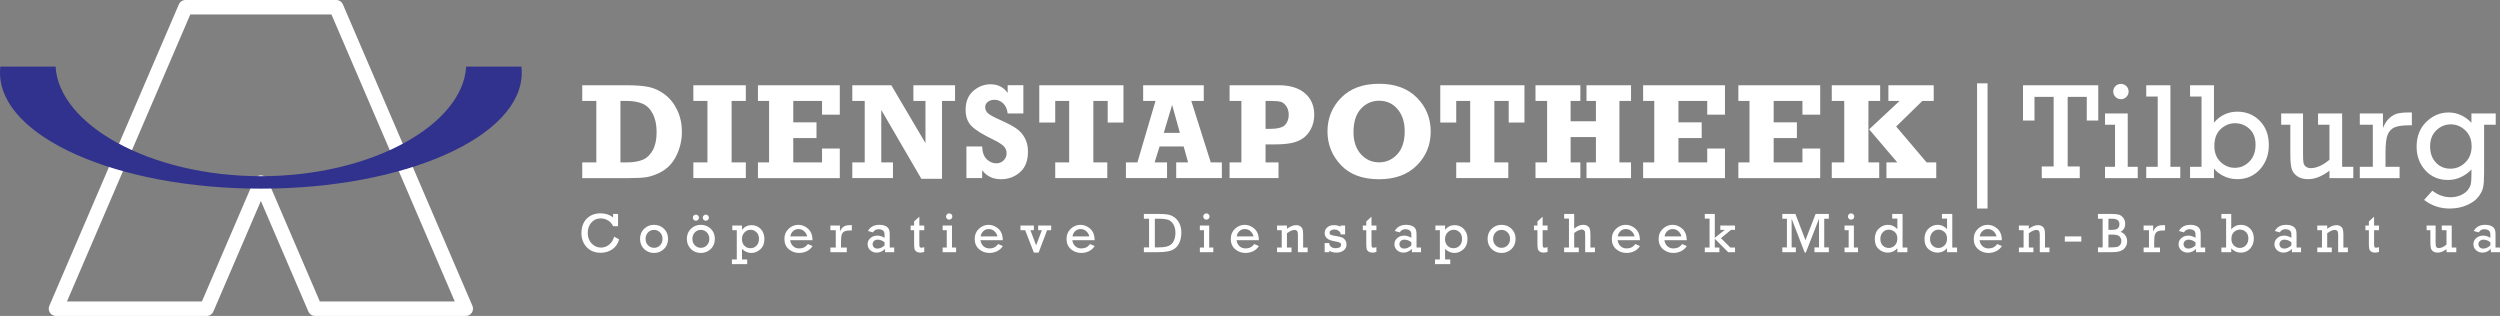
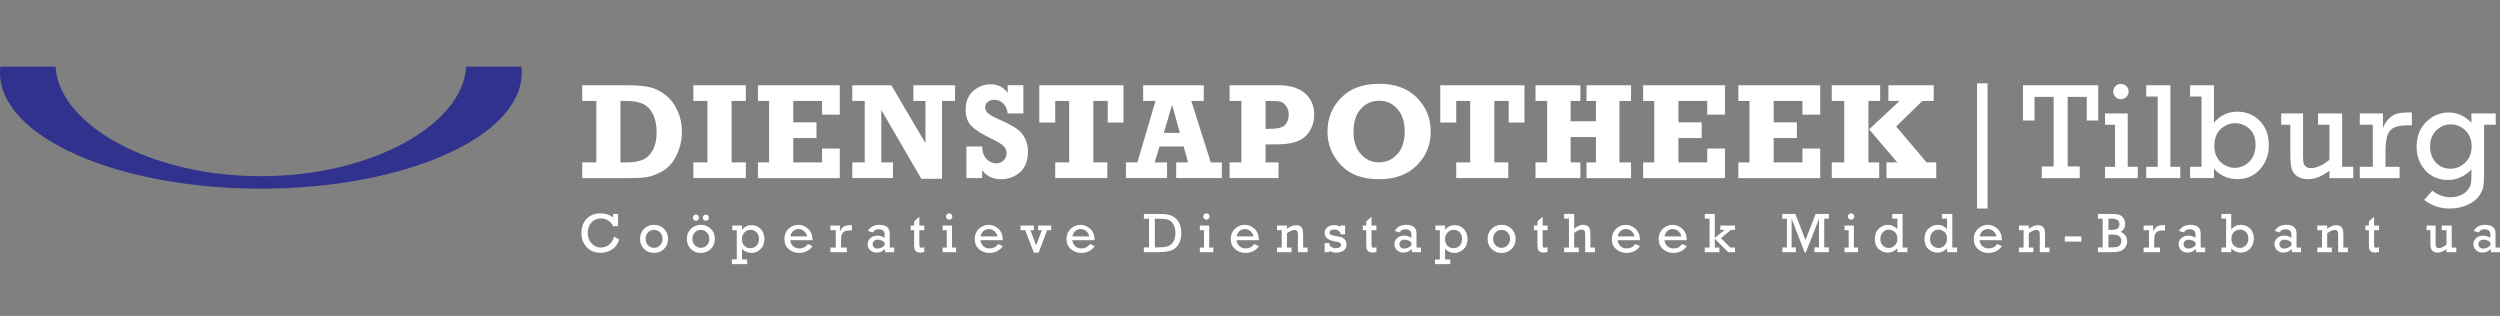
<svg xmlns="http://www.w3.org/2000/svg" version="1.1" id="Layer_1" x="0px" y="0px" width="431.244px" height="54.5px" viewBox="0 0 431.244 54.5" enable-background="new 0 0 431.244 54.5" xml:space="preserve">
  <rect x="0" y="0" width="431.244" height="54.5" fill="#808080" stroke="none" />
  <g>
    <g>
      <g>
        <path fill="#FFFFFF" d="M114.681,16.298c-0.891-0.671-1.823-1.105-2.798-1.301c-0.975-0.196-2.261-0.294-3.858-0.294h-7.589     v2.706h2.43v10.606h-2.43v2.707h8.084c1.359,0,2.363-0.055,3.012-0.162c0.648-0.107,1.36-0.344,2.136-0.707     c0.775-0.365,1.441-0.856,1.998-1.475c0.557-0.617,1.023-1.432,1.399-2.441c0.376-1.01,0.564-2.07,0.564-3.184     c0-1.375-0.269-2.627-0.806-3.755C116.286,17.87,115.572,16.97,114.681,16.298z M112.62,25.878c-0.43,0.795-1,1.35-1.71,1.664     c-0.71,0.316-1.672,0.473-2.885,0.473h-1.002V17.409h1.002c1.144,0,2.086,0.161,2.827,0.483c0.741,0.323,1.328,0.91,1.762,1.762     c0.434,0.853,0.65,1.89,0.65,3.109C113.265,24.046,113.05,25.085,112.62,25.878z M128.654,28.015h-2.453V17.409h2.453v-2.706     h-9.052v2.706h2.43v10.606h-2.43v2.707h9.052V28.015z M144.862,25.621h-3.063v2.395h-4.963v-4.203h4.007v-2.706h-4.007v-3.697     h4.963v2.372h3.063v-5.078h-14.119v2.706h1.923v10.606h-1.923v2.707h14.119V25.621z M164.743,14.703h-7.186v2.706h2.084v7.282     l-5.893-9.988h-6.729v2.706h2.142v10.606h-2.142v2.707h7.013v-2.707h-2.015v-9.051l6.91,11.874h3.57V17.409h2.246V14.703z      M176.771,23.789c-0.368-0.68-0.869-1.232-1.501-1.66c-0.633-0.426-1.541-0.902-2.724-1.43c-1.23-0.543-1.971-0.961-2.225-1.257     c-0.253-0.295-0.38-0.608-0.38-0.939c0-0.383,0.154-0.694,0.461-0.933c0.307-0.237,0.683-0.357,1.128-0.357     c0.576,0,1.081,0.206,1.514,0.616c0.434,0.411,0.693,0.993,0.777,1.744h2.707v-4.871h-2.707v1.33     c-0.698-0.994-1.685-1.491-2.959-1.491c-1.113,0-2.107,0.384-2.982,1.153c-0.875,0.769-1.313,1.854-1.313,3.253     c0,1.161,0.331,2.084,0.993,2.769c0.662,0.685,1.919,1.473,3.772,2.364c0.876,0.428,1.48,0.807,1.81,1.141     s0.495,0.748,0.495,1.238c0,0.461-0.169,0.862-0.507,1.204c-0.338,0.341-0.752,0.513-1.244,0.513     c-0.629,0-1.19-0.236-1.681-0.709c-0.492-0.472-0.752-1.207-0.783-2.205h-2.718v5.459h2.718v-1.365     c0.76,1.041,1.843,1.561,3.248,1.561c1.259,0,2.349-0.398,3.271-1.199c0.921-0.799,1.382-1.99,1.382-3.572     C177.322,25.254,177.138,24.468,176.771,23.789z M179.271,21.14h2.752v-3.731h2.407v10.606h-2.407v2.707h8.983v-2.707h-2.407     V17.409h2.476v3.731h2.718v-6.437h-14.521V21.14z M205.495,17.409h2.153v-2.706h-10.457v2.706h2.13l-3.121,10.606h-1.981v2.707     h7.094v-2.707h-2.142l0.853-2.752h4.157l0.76,2.752h-2.05v2.707h7.877v-2.707h-1.912L205.495,17.409z M200.75,22.914l1.44-4.825     l1.335,4.825H200.75z M220.541,14.703H212.1v2.706h2.039v10.606H212.1v2.707h8.441v-2.707h-2.234v-3.109h1.532     c1.136,0,2.083-0.07,2.839-0.213c0.756-0.142,1.428-0.406,2.016-0.795c0.587-0.387,1.068-0.943,1.445-1.67     c0.375-0.725,0.564-1.533,0.564-2.424c0-1.558-0.536-2.798-1.607-3.719C224.025,15.164,222.506,14.703,220.541,14.703z      M221.688,21.538c-0.411,0.465-1.33,0.696-2.758,0.696h-0.622v-4.825h0.783c0.837,0,1.439,0.048,1.809,0.144     c0.368,0.096,0.694,0.349,0.979,0.76c0.284,0.411,0.426,0.908,0.426,1.491C222.303,20.496,222.098,21.074,221.688,21.538z      M237.889,14.45c-2.779,0-4.957,0.8-6.535,2.401c-1.578,1.601-2.367,3.545-2.367,5.833c0,2.211,0.768,4.137,2.304,5.775     c1.535,1.64,3.735,2.459,6.599,2.459c2.756,0,4.929-0.797,6.518-2.39c1.59-1.593,2.385-3.541,2.385-5.845     c0-2.295-0.793-4.241-2.379-5.838C242.827,15.248,240.652,14.45,237.889,14.45z M241.021,26.617     c-0.86,0.926-1.904,1.387-3.133,1.387c-1.252,0-2.299-0.471-3.145-1.416c-0.844-0.943-1.266-2.203-1.266-3.777     c0-1.781,0.428-3.133,1.283-4.054c0.856-0.921,1.898-1.381,3.127-1.381c1.305,0,2.368,0.483,3.189,1.451     c0.822,0.966,1.232,2.23,1.232,3.789C242.311,24.357,241.881,25.691,241.021,26.617z M248.443,21.14h2.752v-3.731h2.408v10.606     h-2.408v2.707h8.983v-2.707h-2.407V17.409h2.477v3.731h2.717v-6.437h-14.521V21.14z M272.608,28.015h-1.681V23.64h4.364v4.375     h-1.624v2.707h7.682v-2.707h-2.004V17.409h2.004v-2.706h-7.682v2.706h1.624v3.512h-4.364v-3.512h1.681v-2.706h-7.739v2.706h2.004     v10.606h-2.004v2.707h7.739V28.015z M297.553,25.621h-3.062v2.395h-4.964v-4.203h4.008v-2.706h-4.008v-3.697h4.964v2.372h3.062     v-5.078h-14.118v2.706h1.923v10.606h-1.923v2.707h14.118V25.621z M313.979,25.621h-3.063v2.395h-4.963v-4.203h4.007v-2.706     h-4.007v-3.697h4.963v2.372h3.063v-5.078h-14.118v2.706h1.922v10.606h-1.922v2.707h14.118V25.621z M324.164,28.015h-1.865V17.409     h2.025v-2.706h-8.349v2.706h2.153v10.606h-2.153v2.707h8.188V28.015z M322.425,22.31l4.856,5.705h-1.874v2.707h8.591v-2.707     h-1.658l-5.254-6.191l4.518-4.415h1.957v-2.706h-7.819v2.706h1.929L322.425,22.31z M105.057,42.216     c-0.417,0.328-0.881,0.492-1.39,0.492c-0.62,0-1.155-0.236-1.607-0.707c-0.452-0.472-0.678-1.078-0.678-1.821     c0-0.724,0.211-1.323,0.633-1.798c0.422-0.474,0.962-0.711,1.619-0.711c0.437,0,0.852,0.118,1.247,0.354     c0.396,0.236,0.688,0.568,0.877,0.998h0.854v-2.119h-0.854v0.602c-0.588-0.471-1.313-0.706-2.177-0.706     c-0.977,0-1.769,0.31-2.375,0.929c-0.607,0.62-0.911,1.453-0.911,2.5c0,0.955,0.302,1.756,0.906,2.404     c0.604,0.646,1.405,0.971,2.404,0.971c0.762,0,1.436-0.201,2.022-0.604c0.586-0.404,0.976-0.972,1.169-1.705l-0.858-0.479     C105.768,41.422,105.474,41.89,105.057,42.216z M112.822,38.781c-0.673,0-1.244,0.227-1.711,0.682     c-0.468,0.453-0.702,1.033-0.702,1.742c0,0.707,0.231,1.289,0.695,1.744c0.463,0.455,1.036,0.684,1.719,0.684     c0.664,0,1.232-0.225,1.705-0.674c0.473-0.449,0.709-1.033,0.709-1.754s-0.237-1.305-0.711-1.752     C114.05,39.005,113.482,38.781,112.822,38.781z M113.863,42.312c-0.28,0.292-0.627,0.438-1.041,0.438     c-0.408,0-0.753-0.145-1.036-0.434c-0.283-0.289-0.424-0.66-0.424-1.113c0-0.438,0.138-0.805,0.413-1.104     c0.275-0.297,0.625-0.445,1.048-0.445c0.405,0,0.75,0.146,1.034,0.437c0.285,0.292,0.427,0.661,0.427,1.112     C114.282,41.649,114.143,42.019,113.863,42.312z M121.377,37.181c-0.1,0.105-0.149,0.229-0.149,0.367     c0,0.146,0.051,0.27,0.152,0.372s0.226,0.154,0.375,0.154c0.146,0,0.27-0.052,0.373-0.154c0.103-0.103,0.154-0.227,0.154-0.372     c0-0.143-0.051-0.266-0.154-0.369c-0.103-0.105-0.227-0.157-0.373-0.157C121.603,37.022,121.477,37.076,121.377,37.181z      M120.038,38.075c0.145,0,0.27-0.05,0.372-0.151s0.154-0.227,0.154-0.375c0-0.146-0.052-0.27-0.154-0.373     c-0.103-0.102-0.227-0.153-0.372-0.153c-0.146,0-0.27,0.052-0.373,0.157c-0.103,0.104-0.154,0.227-0.154,0.369     c0,0.146,0.052,0.27,0.156,0.372S119.896,38.075,120.038,38.075z M120.896,38.781c-0.673,0-1.244,0.227-1.712,0.682     c-0.468,0.453-0.702,1.033-0.702,1.742c0,0.707,0.231,1.289,0.695,1.744c0.463,0.455,1.036,0.684,1.719,0.684     c0.664,0,1.232-0.225,1.705-0.674s0.708-1.033,0.708-1.754s-0.237-1.305-0.711-1.752S121.557,38.781,120.896,38.781z      M121.937,42.312c-0.28,0.292-0.626,0.438-1.041,0.438c-0.408,0-0.753-0.145-1.036-0.434c-0.283-0.289-0.425-0.66-0.425-1.113     c0-0.438,0.138-0.805,0.413-1.104c0.275-0.297,0.625-0.445,1.048-0.445c0.405,0,0.75,0.146,1.034,0.437     c0.285,0.292,0.427,0.661,0.427,1.112C122.357,41.649,122.217,42.019,121.937,42.312z M129.625,38.837     c-0.639,0-1.183,0.265-1.631,0.793V38.91h-1.674v0.801h0.773v5.045h-0.839v0.803h2.632v-0.803h-0.892V42.93     c0.468,0.468,1.005,0.702,1.612,0.702c0.585,0,1.106-0.215,1.565-0.645c0.458-0.43,0.688-1.018,0.688-1.76     c0-0.708-0.211-1.283-0.633-1.727C130.803,39.06,130.27,38.837,129.625,38.837z M130.5,42.38     c-0.28,0.287-0.635,0.432-1.064,0.432c-0.307,0-0.574-0.078-0.802-0.234c-0.228-0.157-0.394-0.352-0.498-0.582     c-0.104-0.23-0.157-0.473-0.157-0.725c0-0.494,0.151-0.889,0.453-1.188c0.302-0.299,0.652-0.449,1.05-0.449     c0.373,0,0.706,0.139,0.999,0.413s0.438,0.657,0.438,1.147C130.919,41.698,130.779,42.093,130.5,42.38z M139.382,39.447     c-0.501-0.443-1.06-0.666-1.677-0.666c-0.629,0-1.186,0.229-1.671,0.684s-0.728,1.035-0.728,1.74     c0,0.742,0.249,1.333,0.747,1.771c0.498,0.438,1.098,0.656,1.8,0.656c0.452,0,0.885-0.098,1.299-0.291     c0.415-0.195,0.751-0.493,1.01-0.895l-0.796-0.352c-0.367,0.506-0.865,0.76-1.494,0.76c-0.433,0-0.789-0.132-1.067-0.395     c-0.278-0.262-0.446-0.605-0.502-1.028h3.86C140.143,40.553,139.883,39.892,139.382,39.447z M136.335,40.777     c0.057-0.373,0.213-0.676,0.469-0.912c0.256-0.236,0.564-0.354,0.925-0.354c0.395,0,0.729,0.131,1,0.391     c0.272,0.262,0.439,0.553,0.503,0.875H136.335z M145.882,38.923c-0.201,0.057-0.392,0.174-0.572,0.352     c-0.18,0.176-0.321,0.4-0.422,0.668V38.91h-1.646v0.801h0.925v2.988h-0.925V43.5h2.826v-0.801h-1v-1.011     c0-0.626,0.055-1.06,0.164-1.302c0.109-0.242,0.276-0.408,0.502-0.5s0.568-0.138,1.027-0.138h0.18v-0.911h-0.237     C146.356,38.837,146.083,38.867,145.882,38.923z M153.475,40.574c0-0.373-0.021-0.645-0.064-0.816     c-0.042-0.17-0.125-0.328-0.249-0.477c-0.123-0.146-0.311-0.266-0.562-0.359c-0.251-0.094-0.549-0.141-0.894-0.141     c-0.939,0-1.6,0.357-1.982,1.072l0.863,0.228c0.202-0.36,0.529-0.54,0.981-0.54c0.262,0,0.475,0.051,0.638,0.15     c0.163,0.102,0.267,0.217,0.311,0.342c0.044,0.127,0.066,0.307,0.066,0.541v0.455c-0.401-0.26-0.817-0.389-1.247-0.389     c-0.461,0-0.856,0.141-1.183,0.422s-0.491,0.636-0.491,1.062c0,0.424,0.154,0.771,0.462,1.043s0.671,0.408,1.088,0.408     c0.537,0,1.024-0.212,1.46-0.636v0.56h1.574v-0.801h-0.773V40.574z M152.583,42.328c-0.389,0.367-0.801,0.551-1.237,0.551     c-0.253,0-0.453-0.072-0.6-0.219c-0.147-0.145-0.22-0.325-0.22-0.54c0-0.231,0.083-0.419,0.251-0.564s0.376-0.218,0.626-0.218     c0.398,0,0.792,0.151,1.181,0.455V42.328z M158.584,37.378l-0.901,0.824v0.707h-0.597v0.801h0.597v2.276     c0,0.448,0.022,0.765,0.066,0.948s0.152,0.336,0.323,0.457c0.17,0.123,0.394,0.184,0.668,0.184c0.23,0,0.461-0.041,0.692-0.123     v-0.82c-0.161,0.062-0.326,0.094-0.493,0.094c-0.158,0-0.257-0.041-0.296-0.125s-0.06-0.305-0.06-0.662V39.71h0.849V38.91h-0.849     V37.378z M163.341,36.97c-0.103,0.107-0.154,0.233-0.154,0.379c0,0.148,0.053,0.277,0.159,0.385     c0.105,0.107,0.234,0.16,0.386,0.16c0.148,0,0.276-0.053,0.384-0.158c0.107-0.105,0.161-0.234,0.161-0.387     s-0.054-0.279-0.161-0.385c-0.108-0.104-0.236-0.156-0.384-0.156C163.574,36.808,163.443,36.863,163.341,36.97z M164.216,38.91     h-1.612v0.801h0.711v2.988h-0.711V43.5h2.323v-0.801h-0.711V38.91z M172.206,39.447c-0.501-0.443-1.06-0.666-1.676-0.666     c-0.629,0-1.186,0.229-1.671,0.684s-0.728,1.035-0.728,1.74c0,0.742,0.249,1.333,0.747,1.771     c0.498,0.438,1.098,0.656,1.799,0.656c0.452,0,0.885-0.098,1.299-0.291c0.414-0.195,0.751-0.493,1.01-0.895l-0.797-0.352     c-0.367,0.506-0.865,0.76-1.494,0.76c-0.433,0-0.789-0.132-1.067-0.395c-0.278-0.262-0.446-0.605-0.503-1.028h3.86     C172.967,40.553,172.707,39.892,172.206,39.447z M169.159,40.777c0.057-0.373,0.214-0.676,0.47-0.912s0.564-0.354,0.925-0.354     c0.395,0,0.729,0.131,1,0.391c0.272,0.262,0.439,0.553,0.502,0.875H169.159z M179.083,39.71h0.637l-0.991,2.604l-0.988-2.604     h0.597V38.91h-2.309v0.801h0.81l1.501,3.865h0.816l1.464-3.865h0.705V38.91h-2.243V39.71z M188.05,39.447     c-0.501-0.443-1.06-0.666-1.676-0.666c-0.629,0-1.187,0.229-1.672,0.684s-0.728,1.035-0.728,1.74     c0,0.742,0.249,1.333,0.747,1.771c0.498,0.438,1.098,0.656,1.8,0.656c0.452,0,0.885-0.098,1.299-0.291     c0.415-0.195,0.751-0.493,1.01-0.895l-0.797-0.352c-0.367,0.506-0.865,0.76-1.494,0.76c-0.433,0-0.789-0.132-1.067-0.395     c-0.278-0.262-0.446-0.605-0.502-1.028h3.86C188.811,40.553,188.55,39.892,188.05,39.447z M185.003,40.777     c0.057-0.373,0.213-0.676,0.469-0.912c0.256-0.236,0.564-0.354,0.925-0.354c0.395,0,0.729,0.131,1,0.391     c0.272,0.262,0.439,0.553,0.502,0.875H185.003z M202.602,37.505c-0.357-0.256-0.726-0.42-1.107-0.492     c-0.381-0.073-0.924-0.109-1.629-0.109h-2.551v0.824h0.896v4.946h-0.896V43.5h2.399c0.711,0,1.297-0.047,1.757-0.141     c0.46-0.092,0.857-0.258,1.19-0.494c0.333-0.238,0.603-0.596,0.809-1.077c0.205-0.479,0.308-1.046,0.308-1.698     c0-0.572-0.107-1.082-0.32-1.529S202.959,37.761,202.602,37.505z M202.54,41.399c-0.146,0.354-0.335,0.618-0.569,0.794     c-0.234,0.176-0.521,0.299-0.861,0.373c-0.34,0.072-0.801,0.108-1.382,0.108h-0.521v-4.946h0.564     c0.771,0,1.342,0.062,1.714,0.184c0.372,0.121,0.677,0.381,0.915,0.779c0.239,0.398,0.358,0.885,0.358,1.456     C202.758,40.627,202.686,41.044,202.54,41.399z M208.483,37.736c0.107-0.105,0.161-0.234,0.161-0.387s-0.054-0.279-0.161-0.385     c-0.108-0.104-0.236-0.156-0.384-0.156c-0.158,0-0.289,0.055-0.391,0.162c-0.103,0.107-0.154,0.233-0.154,0.379     c0,0.148,0.053,0.277,0.159,0.385c0.105,0.107,0.234,0.16,0.386,0.16C208.248,37.894,208.375,37.841,208.483,37.736z      M208.583,38.91h-1.612v0.801h0.711v2.988h-0.711V43.5h2.323v-0.801h-0.711V38.91z M216.379,39.447     c-0.501-0.443-1.06-0.666-1.676-0.666c-0.629,0-1.186,0.229-1.671,0.684s-0.728,1.035-0.728,1.74     c0,0.742,0.249,1.333,0.747,1.771c0.498,0.438,1.098,0.656,1.799,0.656c0.452,0,0.885-0.098,1.299-0.291     c0.414-0.195,0.751-0.493,1.01-0.895l-0.797-0.352c-0.367,0.506-0.864,0.76-1.494,0.76c-0.433,0-0.789-0.132-1.067-0.395     c-0.278-0.262-0.446-0.605-0.502-1.028h3.86C217.14,40.553,216.88,39.892,216.379,39.447z M213.333,40.777     c0.057-0.373,0.213-0.676,0.469-0.912c0.256-0.236,0.564-0.354,0.925-0.354c0.395,0,0.729,0.131,1,0.391     c0.272,0.262,0.439,0.553,0.502,0.875H213.333z M224.787,40.46c0-0.393-0.029-0.69-0.09-0.895     c-0.06-0.203-0.188-0.376-0.381-0.517c-0.195-0.141-0.441-0.212-0.738-0.212c-0.477,0-1.005,0.209-1.584,0.627V38.91h-1.707     v0.801h0.807v2.988h-0.807V43.5h2.5v-0.801h-0.793v-2.457c0.504-0.389,0.953-0.584,1.352-0.584c0.152,0,0.28,0.054,0.385,0.16     c0.104,0.105,0.156,0.332,0.156,0.68V43.5h1.674v-0.801h-0.773V40.46z M231.478,40.958c-0.228-0.092-0.564-0.174-1.011-0.242     c-0.465-0.074-0.768-0.143-0.908-0.207s-0.211-0.184-0.211-0.357c0-0.171,0.077-0.309,0.23-0.41     c0.153-0.104,0.349-0.154,0.586-0.154c0.465,0,0.818,0.188,1.062,0.564v0.279h0.801V38.91h-0.801v0.195     c-0.313-0.178-0.687-0.268-1.119-0.268c-0.48,0-0.868,0.129-1.162,0.387c-0.294,0.259-0.441,0.578-0.441,0.961     c0,0.381,0.135,0.689,0.406,0.928c0.27,0.24,0.721,0.412,1.354,0.52c0.427,0.068,0.712,0.145,0.855,0.227     c0.145,0.082,0.216,0.211,0.216,0.385c0,0.18-0.087,0.32-0.261,0.422c-0.174,0.101-0.406,0.15-0.697,0.15     c-0.277,0-0.52-0.068-0.723-0.208c-0.204-0.14-0.32-0.315-0.349-0.53v-0.152H228.5V43.5h0.806v-0.258     c0.31,0.223,0.71,0.334,1.2,0.334c0.521,0,0.945-0.126,1.272-0.377c0.327-0.252,0.491-0.592,0.491-1.018     c0-0.289-0.075-0.541-0.226-0.758C231.895,41.208,231.705,41.052,231.478,40.958z M236.58,37.378l-0.9,0.824v0.707h-0.598v0.801     h0.598v2.276c0,0.448,0.021,0.765,0.066,0.948c0.044,0.184,0.152,0.336,0.322,0.457c0.171,0.123,0.394,0.184,0.668,0.184     c0.231,0,0.463-0.041,0.693-0.123v-0.82c-0.162,0.062-0.326,0.094-0.494,0.094c-0.157,0-0.256-0.041-0.296-0.125     s-0.06-0.305-0.06-0.662V39.71h0.85V38.91h-0.85V37.378z M244.346,40.574c0-0.373-0.021-0.645-0.063-0.816     c-0.043-0.17-0.126-0.328-0.249-0.477c-0.123-0.146-0.311-0.266-0.562-0.359c-0.251-0.094-0.549-0.141-0.894-0.141     c-0.938,0-1.6,0.357-1.981,1.072l0.862,0.228c0.202-0.36,0.53-0.54,0.981-0.54c0.263,0,0.475,0.051,0.639,0.15     c0.162,0.102,0.266,0.217,0.311,0.342c0.043,0.127,0.066,0.307,0.066,0.541v0.455c-0.402-0.26-0.818-0.389-1.248-0.389     c-0.461,0-0.855,0.141-1.183,0.422s-0.491,0.636-0.491,1.062c0,0.424,0.154,0.771,0.463,1.043s0.671,0.408,1.088,0.408     c0.537,0,1.024-0.212,1.461-0.636v0.56h1.574v-0.801h-0.773V40.574z M243.455,42.328c-0.389,0.367-0.802,0.551-1.238,0.551     c-0.253,0-0.453-0.072-0.6-0.219c-0.146-0.145-0.221-0.325-0.221-0.54c0-0.231,0.084-0.419,0.252-0.564     c0.167-0.146,0.375-0.218,0.625-0.218c0.398,0,0.793,0.151,1.182,0.455V42.328z M250.906,38.837     c-0.639,0-1.182,0.265-1.631,0.793V38.91h-1.674v0.801h0.772v5.045h-0.839v0.803h2.631v-0.803h-0.891V42.93     c0.468,0.468,1.005,0.702,1.611,0.702c0.586,0,1.107-0.215,1.565-0.645s0.688-1.018,0.688-1.76c0-0.708-0.211-1.283-0.633-1.727     C252.085,39.06,251.551,38.837,250.906,38.837z M251.781,42.38c-0.279,0.287-0.635,0.432-1.064,0.432     c-0.307,0-0.574-0.078-0.801-0.234c-0.229-0.157-0.395-0.352-0.498-0.582c-0.105-0.23-0.157-0.473-0.157-0.725     c0-0.494,0.151-0.889,0.453-1.188s0.651-0.449,1.05-0.449c0.373,0,0.706,0.139,0.998,0.413c0.293,0.274,0.439,0.657,0.439,1.147     C252.201,41.698,252.061,42.093,251.781,42.38z M259.02,38.781c-0.673,0-1.244,0.227-1.711,0.682     c-0.469,0.453-0.702,1.033-0.702,1.742c0,0.707,0.231,1.289,0.694,1.744s1.036,0.684,1.719,0.684     c0.664,0,1.232-0.225,1.705-0.674s0.709-1.033,0.709-1.754s-0.237-1.305-0.711-1.752     C260.248,39.005,259.681,38.781,259.02,38.781z M260.061,42.312c-0.279,0.292-0.627,0.438-1.041,0.438     c-0.407,0-0.753-0.145-1.035-0.434c-0.283-0.289-0.425-0.66-0.425-1.113c0-0.438,0.138-0.805,0.413-1.104     c0.274-0.297,0.623-0.445,1.047-0.445c0.405,0,0.75,0.146,1.034,0.437c0.284,0.292,0.427,0.661,0.427,1.112     C260.48,41.649,260.34,42.019,260.061,42.312z M266.104,37.378l-0.901,0.824v0.707h-0.597v0.801h0.597v2.276     c0,0.448,0.022,0.765,0.066,0.948s0.151,0.336,0.323,0.457c0.17,0.123,0.393,0.184,0.668,0.184c0.23,0,0.461-0.041,0.692-0.123     v-0.82c-0.161,0.062-0.325,0.094-0.493,0.094c-0.158,0-0.257-0.041-0.297-0.125c-0.039-0.084-0.059-0.305-0.059-0.662V39.71     h0.849V38.91h-0.849V37.378z M274.338,40.378c0-0.397-0.035-0.7-0.106-0.907s-0.204-0.374-0.401-0.501     c-0.195-0.125-0.445-0.189-0.748-0.189c-0.487,0-1.001,0.219-1.541,0.654v-2.531h-1.731v0.801h0.83v4.994h-0.83V43.5h2.527     v-0.801h-0.796v-2.514c0.537-0.396,0.979-0.594,1.327-0.594c0.136,0,0.254,0.039,0.353,0.115c0.1,0.075,0.161,0.172,0.184,0.289     c0.021,0.117,0.033,0.35,0.033,0.697V43.5h1.684v-0.801h-0.783V40.378z M282.111,39.447c-0.501-0.443-1.06-0.666-1.676-0.666     c-0.63,0-1.187,0.229-1.672,0.684s-0.729,1.035-0.729,1.74c0,0.742,0.25,1.333,0.748,1.771c0.497,0.438,1.098,0.656,1.799,0.656     c0.452,0,0.885-0.098,1.299-0.291c0.414-0.195,0.752-0.493,1.01-0.895l-0.796-0.352c-0.366,0.506-0.864,0.76-1.493,0.76     c-0.434,0-0.789-0.132-1.067-0.395c-0.278-0.262-0.446-0.605-0.503-1.028h3.859C282.873,40.553,282.612,39.892,282.111,39.447z      M279.064,40.777c0.057-0.373,0.213-0.676,0.47-0.912c0.256-0.236,0.563-0.354,0.925-0.354c0.395,0,0.729,0.131,1,0.391     c0.272,0.262,0.439,0.553,0.503,0.875H279.064z M290.186,39.447c-0.501-0.443-1.06-0.666-1.676-0.666     c-0.629,0-1.187,0.229-1.672,0.684s-0.729,1.035-0.729,1.74c0,0.742,0.25,1.333,0.748,1.771c0.497,0.438,1.098,0.656,1.799,0.656     c0.452,0,0.885-0.098,1.299-0.291c0.414-0.195,0.752-0.493,1.011-0.895l-0.797-0.352c-0.366,0.506-0.864,0.76-1.493,0.76     c-0.434,0-0.789-0.132-1.067-0.395c-0.278-0.262-0.446-0.605-0.503-1.028h3.86C290.947,40.553,290.687,39.892,290.186,39.447z      M287.139,40.777c0.057-0.373,0.214-0.676,0.47-0.912s0.564-0.354,0.925-0.354c0.395,0,0.729,0.131,1,0.391     c0.272,0.262,0.439,0.553,0.503,0.875H287.139z M296.75,39.654h0.764l-1.717,1.371v-4.121h-1.727v0.801h0.825v4.994h-0.825V43.5     h2.518v-0.801h-0.791V41.19l2.309,2.31h1.182v-0.801h-0.807l-1.617-1.613l1.722-1.432h0.702V38.91h-2.537V39.654z      M311.438,41.425l-1.736-4.521h-2.257v0.824h0.792v4.946h-0.792V43.5h2.333v-0.825h-0.726v-4.946l2.253,5.838h0.194l2.276-5.838     v4.946h-0.787V43.5h2.484v-0.825h-0.797v-4.946h0.797v-0.824h-2.281L311.438,41.425z M319.792,38.91h-1.612v0.801h0.711v2.988     h-0.711V43.5h2.324v-0.801h-0.712V38.91z M318.917,36.97c-0.103,0.107-0.153,0.233-0.153,0.379c0,0.148,0.053,0.277,0.158,0.385     s0.234,0.16,0.387,0.16c0.148,0,0.276-0.053,0.384-0.158s0.161-0.234,0.161-0.387s-0.054-0.279-0.161-0.385     c-0.107-0.104-0.235-0.156-0.384-0.156C319.15,36.808,319.02,36.863,318.917,36.97z M328.188,36.904h-1.783v0.801h0.882v1.816     c-0.461-0.494-1.002-0.74-1.621-0.74c-0.585,0-1.109,0.219-1.574,0.654c-0.465,0.438-0.697,1.033-0.697,1.788     c0,0.753,0.226,1.333,0.678,1.741c0.452,0.406,0.977,0.611,1.574,0.611c0.645,0,1.191-0.25,1.641-0.75V43.5h1.727v-0.801h-0.825     V36.904z M326.84,42.345c-0.299,0.285-0.642,0.43-1.027,0.43c-0.398,0-0.74-0.137-1.026-0.408     c-0.286-0.273-0.429-0.661-0.429-1.167c0-0.446,0.139-0.821,0.417-1.126s0.621-0.457,1.028-0.457c0.38,0,0.723,0.129,1.027,0.389     c0.305,0.258,0.457,0.643,0.457,1.152C327.287,41.664,327.139,42.058,326.84,42.345z M336.762,36.904h-1.783v0.801h0.883v1.816     c-0.462-0.494-1.002-0.74-1.622-0.74c-0.585,0-1.109,0.219-1.574,0.654c-0.464,0.438-0.696,1.033-0.696,1.788     c0,0.753,0.225,1.333,0.678,1.741c0.451,0.406,0.977,0.611,1.574,0.611c0.645,0,1.191-0.25,1.641-0.75V43.5h1.727v-0.801h-0.826     V36.904z M335.413,42.345c-0.299,0.285-0.642,0.43-1.026,0.43c-0.398,0-0.74-0.137-1.027-0.408     c-0.285-0.273-0.429-0.661-0.429-1.167c0-0.446,0.14-0.821,0.417-1.126c0.278-0.305,0.621-0.457,1.029-0.457     c0.379,0,0.722,0.129,1.027,0.389c0.305,0.258,0.457,0.643,0.457,1.152C335.861,41.664,335.712,42.058,335.413,42.345z      M344.541,39.447c-0.5-0.443-1.059-0.666-1.676-0.666c-0.629,0-1.186,0.229-1.672,0.684c-0.484,0.455-0.728,1.035-0.728,1.74     c0,0.742,0.249,1.333,0.747,1.771c0.498,0.438,1.098,0.656,1.799,0.656c0.453,0,0.886-0.098,1.3-0.291     c0.414-0.195,0.751-0.493,1.011-0.895l-0.797-0.352c-0.367,0.506-0.865,0.76-1.494,0.76c-0.434,0-0.789-0.132-1.066-0.395     c-0.279-0.262-0.446-0.605-0.503-1.028h3.86C345.303,40.553,345.043,39.892,344.541,39.447z M341.495,40.777     c0.057-0.373,0.214-0.676,0.47-0.912s0.564-0.354,0.924-0.354c0.396,0,0.729,0.131,1.001,0.391     c0.272,0.262,0.439,0.553,0.503,0.875H341.495z M352.756,40.46c0-0.393-0.029-0.69-0.09-0.895     c-0.061-0.203-0.188-0.376-0.382-0.517s-0.44-0.212-0.737-0.212c-0.478,0-1.006,0.209-1.584,0.627V38.91h-1.707v0.801h0.807     v2.988h-0.807V43.5h2.499v-0.801h-0.792v-2.457c0.503-0.389,0.953-0.584,1.352-0.584c0.152,0,0.279,0.054,0.385,0.16     c0.104,0.105,0.156,0.332,0.156,0.68V43.5h1.674v-0.801h-0.773V40.46z M356.174,41.673h2.846v-0.9h-2.846V41.673z      M365.781,39.996c0.266-0.127,0.467-0.312,0.604-0.561c0.138-0.246,0.206-0.523,0.206-0.829c0-0.397-0.115-0.745-0.346-1.041     c-0.231-0.296-0.498-0.479-0.799-0.552c-0.303-0.073-0.756-0.109-1.359-0.109h-2.195v0.824h0.811v4.946h-0.811V43.5h2.242     c0.5,0,0.895-0.025,1.184-0.076s0.556-0.148,0.799-0.293c0.244-0.146,0.439-0.352,0.586-0.617s0.221-0.561,0.221-0.887     c0-0.377-0.1-0.711-0.297-1.003S366.147,40.122,365.781,39.996z M363.699,37.728h0.621c0.851,0,1.275,0.314,1.275,0.939     c0,0.322-0.094,0.566-0.281,0.732c-0.189,0.166-0.52,0.25-0.994,0.25h-0.621V37.728z M365.707,42.255     c-0.144,0.182-0.329,0.297-0.557,0.346s-0.586,0.073-1.076,0.073h-0.375v-2.21h0.568c0.396,0,0.701,0.029,0.918,0.088     s0.394,0.176,0.531,0.352c0.138,0.175,0.206,0.393,0.206,0.651C365.923,41.839,365.852,42.073,365.707,42.255z M372.406,38.923     c-0.2,0.057-0.391,0.174-0.57,0.352c-0.181,0.176-0.321,0.4-0.423,0.668V38.91h-1.646v0.801h0.925v2.988h-0.925V43.5h2.826     v-0.801h-1v-1.011c0-0.626,0.055-1.06,0.164-1.302c0.108-0.242,0.275-0.408,0.502-0.5s0.568-0.138,1.026-0.138h0.181v-0.911     h-0.237C372.882,38.837,372.607,38.867,372.406,38.923z M379.611,40.574c0-0.373-0.021-0.645-0.063-0.816     c-0.043-0.17-0.126-0.328-0.249-0.477c-0.123-0.146-0.311-0.266-0.562-0.359c-0.251-0.094-0.549-0.141-0.893-0.141     c-0.939,0-1.6,0.357-1.982,1.072l0.863,0.228c0.201-0.36,0.529-0.54,0.98-0.54c0.263,0,0.476,0.051,0.639,0.15     c0.162,0.102,0.266,0.217,0.311,0.342c0.044,0.127,0.066,0.307,0.066,0.541v0.455c-0.402-0.26-0.817-0.389-1.248-0.389     c-0.461,0-0.855,0.141-1.183,0.422s-0.491,0.636-0.491,1.062c0,0.424,0.154,0.771,0.463,1.043s0.671,0.408,1.088,0.408     c0.537,0,1.024-0.212,1.461-0.636v0.56h1.574v-0.801h-0.773V40.574z M378.721,42.328c-0.389,0.367-0.802,0.551-1.238,0.551     c-0.253,0-0.453-0.072-0.6-0.219c-0.146-0.145-0.221-0.325-0.221-0.54c0-0.231,0.084-0.419,0.252-0.564     c0.167-0.146,0.376-0.218,0.625-0.218c0.398,0,0.793,0.151,1.182,0.455V42.328z M386.547,38.781c-0.658,0-1.213,0.26-1.664,0.777     v-2.654h-1.698v0.801H384v4.994h-0.815V43.5h1.698v-0.688c0.132,0.193,0.35,0.368,0.654,0.525     c0.303,0.158,0.638,0.238,1.005,0.238c0.654,0,1.19-0.234,1.609-0.699c0.419-0.467,0.628-1.041,0.628-1.725     c0-0.711-0.213-1.283-0.642-1.719C387.709,39,387.179,38.781,386.547,38.781z M387.4,42.324     c-0.291,0.297-0.637,0.445-1.039,0.445c-0.383,0-0.72-0.141-1.012-0.42c-0.293-0.279-0.439-0.658-0.439-1.135     c0-0.521,0.15-0.922,0.451-1.197c0.3-0.277,0.642-0.416,1.023-0.416c0.389,0,0.729,0.135,1.018,0.4     c0.289,0.268,0.434,0.643,0.434,1.127C387.836,41.628,387.691,42.027,387.4,42.324z M396.148,40.574     c0-0.373-0.021-0.645-0.063-0.816c-0.043-0.17-0.126-0.328-0.249-0.477c-0.123-0.146-0.311-0.266-0.562-0.359     c-0.251-0.094-0.549-0.141-0.893-0.141c-0.939,0-1.601,0.357-1.982,1.072l0.863,0.228c0.201-0.36,0.529-0.54,0.98-0.54     c0.263,0,0.476,0.051,0.639,0.15c0.162,0.102,0.266,0.217,0.311,0.342c0.044,0.127,0.066,0.307,0.066,0.541v0.455     c-0.402-0.26-0.817-0.389-1.248-0.389c-0.461,0-0.855,0.141-1.183,0.422s-0.491,0.636-0.491,1.062     c0,0.424,0.154,0.771,0.463,1.043s0.671,0.408,1.088,0.408c0.537,0,1.024-0.212,1.461-0.636v0.56h1.574v-0.801h-0.773V40.574z      M395.258,42.328c-0.389,0.367-0.802,0.551-1.238,0.551c-0.253,0-0.453-0.072-0.6-0.219c-0.146-0.145-0.221-0.325-0.221-0.54     c0-0.231,0.084-0.419,0.252-0.564c0.167-0.146,0.376-0.218,0.625-0.218c0.398,0,0.793,0.151,1.182,0.455V42.328z M404.227,40.46     c0-0.393-0.03-0.69-0.09-0.895c-0.061-0.203-0.188-0.376-0.383-0.517c-0.193-0.141-0.439-0.212-0.736-0.212     c-0.478,0-1.006,0.209-1.584,0.627V38.91h-1.707v0.801h0.807v2.988h-0.807V43.5h2.499v-0.801h-0.792v-2.457     c0.502-0.389,0.953-0.584,1.352-0.584c0.151,0,0.279,0.054,0.384,0.16c0.104,0.105,0.157,0.332,0.157,0.68V43.5H405v-0.801     h-0.773V40.46z M409.526,37.378l-0.901,0.824v0.707h-0.597v0.801h0.597v2.276c0,0.448,0.022,0.765,0.066,0.948     c0.045,0.184,0.152,0.336,0.323,0.457c0.171,0.123,0.394,0.184,0.669,0.184c0.23,0,0.461-0.041,0.691-0.123v-0.82     c-0.161,0.062-0.325,0.094-0.492,0.094c-0.158,0-0.258-0.041-0.297-0.125s-0.06-0.305-0.06-0.662V39.71h0.849V38.91h-0.849     V37.378z M422.914,38.91h-1.712v0.801h0.812v2.484c-0.475,0.398-0.92,0.598-1.338,0.598c-0.139,0-0.254-0.037-0.346-0.113     s-0.147-0.172-0.166-0.289c-0.02-0.117-0.029-0.346-0.029-0.684V38.91h-1.55v0.801h0.649v2.11c0,0.474,0.033,0.817,0.1,1.031     s0.2,0.388,0.4,0.522c0.201,0.133,0.455,0.201,0.762,0.201c0.483,0,0.989-0.201,1.518-0.603V43.5h1.692v-0.801h-0.792V38.91z      M430.472,42.699v-2.125c0-0.373-0.021-0.645-0.063-0.816c-0.043-0.17-0.126-0.328-0.25-0.477     c-0.123-0.146-0.311-0.266-0.562-0.359s-0.55-0.141-0.894-0.141c-0.939,0-1.6,0.357-1.982,1.072l0.863,0.228     c0.202-0.36,0.529-0.54,0.981-0.54c0.263,0,0.476,0.051,0.638,0.15c0.163,0.102,0.267,0.217,0.311,0.342     c0.045,0.127,0.066,0.307,0.066,0.541v0.455c-0.401-0.26-0.816-0.389-1.247-0.389c-0.462,0-0.855,0.141-1.183,0.422     c-0.328,0.281-0.491,0.636-0.491,1.062c0,0.424,0.154,0.771,0.462,1.043c0.309,0.271,0.672,0.408,1.089,0.408     c0.537,0,1.024-0.212,1.46-0.636v0.56h1.574v-0.801H430.472z M429.58,42.328c-0.389,0.367-0.801,0.551-1.237,0.551     c-0.253,0-0.453-0.072-0.601-0.219c-0.146-0.145-0.22-0.325-0.22-0.54c0-0.231,0.083-0.419,0.251-0.564s0.377-0.218,0.626-0.218     c0.398,0,0.792,0.151,1.181,0.455V42.328z M342.848,14.38h-1.808v21.593h1.808V14.38z M361.943,20.794v-6.091h-12.979v6.091h1.98     v-4.087h3.306v12.011h-2.05v2.004h6.553v-2.004h-2.084V16.707h3.293v4.087H361.943z M365.853,17.109     c0.36,0,0.672-0.128,0.933-0.385c0.262-0.257,0.393-0.57,0.393-0.938s-0.131-0.68-0.393-0.933     c-0.261-0.253-0.572-0.38-0.933-0.38c-0.384,0-0.7,0.131-0.95,0.392c-0.249,0.261-0.374,0.568-0.374,0.921     c0,0.361,0.128,0.672,0.386,0.933C365.172,16.979,365.484,17.109,365.853,17.109z M367.027,19.574h-3.916v1.947h1.729v7.254     h-1.729v1.947h5.644v-1.947h-1.728V19.574z M376.094,28.775h-1.704V14.703h-4.169v1.946h1.98v12.125h-1.98v1.947h5.873V28.775z      M385.943,19.263c-1.597,0-2.943,0.629-4.041,1.889v-6.449h-4.123v1.946h1.98v12.125h-1.98v1.947h4.123v-1.67     c0.322,0.469,0.852,0.895,1.588,1.278c0.738,0.384,1.551,0.575,2.441,0.575c1.59,0,2.893-0.566,3.91-1.697     c1.018-1.133,1.526-2.529,1.526-4.188c0-1.727-0.521-3.119-1.561-4.174C388.768,19.791,387.479,19.263,385.943,19.263z      M388.017,27.867c-0.706,0.721-1.547,1.082-2.522,1.082c-0.928,0-1.748-0.34-2.458-1.02s-1.065-1.599-1.065-2.758     c0-1.268,0.365-2.236,1.094-2.908c0.73-0.672,1.559-1.008,2.488-1.008c0.943,0,1.768,0.324,2.47,0.973     c0.702,0.65,1.054,1.561,1.054,2.736C389.076,26.177,388.723,27.144,388.017,27.867z M404.014,19.574h-4.156v1.947h1.969v6.033     c-1.152,0.969-2.234,1.451-3.248,1.451c-0.338,0-0.617-0.092-0.84-0.275c-0.223-0.186-0.357-0.419-0.403-0.703     c-0.046-0.283-0.069-0.836-0.069-1.658v-6.795H393.5v1.947h1.578v5.125c0,1.15,0.08,1.986,0.241,2.504s0.485,0.941,0.974,1.267     c0.486,0.327,1.104,0.489,1.848,0.489c1.175,0,2.403-0.487,3.686-1.463v1.279h4.111v-1.947h-1.924V19.574z M413.468,19.609     c-0.487,0.139-0.95,0.422-1.388,0.852c-0.438,0.431-0.779,0.973-1.025,1.625v-2.512h-3.996v1.947h2.246v7.254h-2.246v1.947h6.864     v-1.947h-2.43v-2.452c0-1.521,0.132-2.573,0.397-3.161c0.265-0.588,0.672-0.992,1.221-1.215s1.379-0.334,2.492-0.334h0.438     v-2.211h-0.575C414.621,19.402,413.955,19.47,413.468,19.609z M427.494,33.974c0.441-0.562,0.721-1.115,0.836-1.657     s0.172-1.372,0.172-2.493v-8.303h2.004v-1.947h-4.191v1.59c-1.152-1.175-2.465-1.762-3.938-1.762     c-1.459,0-2.743,0.543-3.853,1.629c-1.109,1.087-1.664,2.513-1.664,4.279c0,1.611,0.503,2.971,1.509,4.076     s2.308,1.658,3.903,1.658c0.876,0,1.682-0.195,2.419-0.588c0.737-0.391,1.278-0.806,1.624-1.243v1.013     c0,0.738-0.039,1.262-0.115,1.572c-0.077,0.311-0.248,0.639-0.513,0.984s-0.666,0.64-1.203,0.881     c-0.538,0.242-1.121,0.363-1.751,0.363c-1.136,0-2.188-0.377-3.155-1.129l-1.428,1.59c1.29,0.99,2.756,1.485,4.399,1.485     c1.09,0,2.076-0.192,2.959-0.575C426.391,35.013,427.053,34.539,427.494,33.974z M425.266,28.021     c-0.721,0.719-1.581,1.077-2.579,1.077c-1.021,0-1.86-0.356-2.517-1.071c-0.656-0.713-0.984-1.635-0.984-2.764     c0-1.167,0.357-2.094,1.071-2.781s1.547-1.031,2.499-1.031c0.951,0,1.789,0.348,2.51,1.043c0.723,0.695,1.083,1.614,1.083,2.758     C426.349,26.38,425.988,27.304,425.266,28.021z" />
      </g>
    </g>
  </g>
  <g>
-     <path fill="#FFFFFF" d="M80.345,54.5h-26c-0.5,0-0.951-0.298-1.148-0.757L45,34.668l-8.197,19.074   c-0.197,0.459-0.649,0.757-1.148,0.757h-26c-0.42,0-0.812-0.211-1.044-0.562c-0.231-0.351-0.271-0.795-0.104-1.181l22.345-52   C31.049,0.297,31.5,0,32,0h26c0.5,0,0.951,0.297,1.148,0.756l22.345,52c0.166,0.386,0.126,0.83-0.104,1.181   C81.158,54.289,80.766,54.5,80.345,54.5z M55.168,52h23.279L57.177,2.5H32.823L11.552,52h23.279l9.02-20.99   C44.049,30.55,44.5,30.252,45,30.252s0.951,0.298,1.148,0.757L55.168,52z" />
-   </g>
+     </g>
  <path fill-rule="evenodd" clip-rule="evenodd" fill="#31328D" d="M89.937,11.483h-9.528C79.88,21.421,64.236,30.392,45,30.392  S10.12,21.421,9.592,11.483H0.063C0.022,11.834,0,12.187,0,12.542c0,11.047,20.147,20,45,20s45-8.953,45-20  C90,12.187,89.978,11.834,89.937,11.483z" />
</svg>